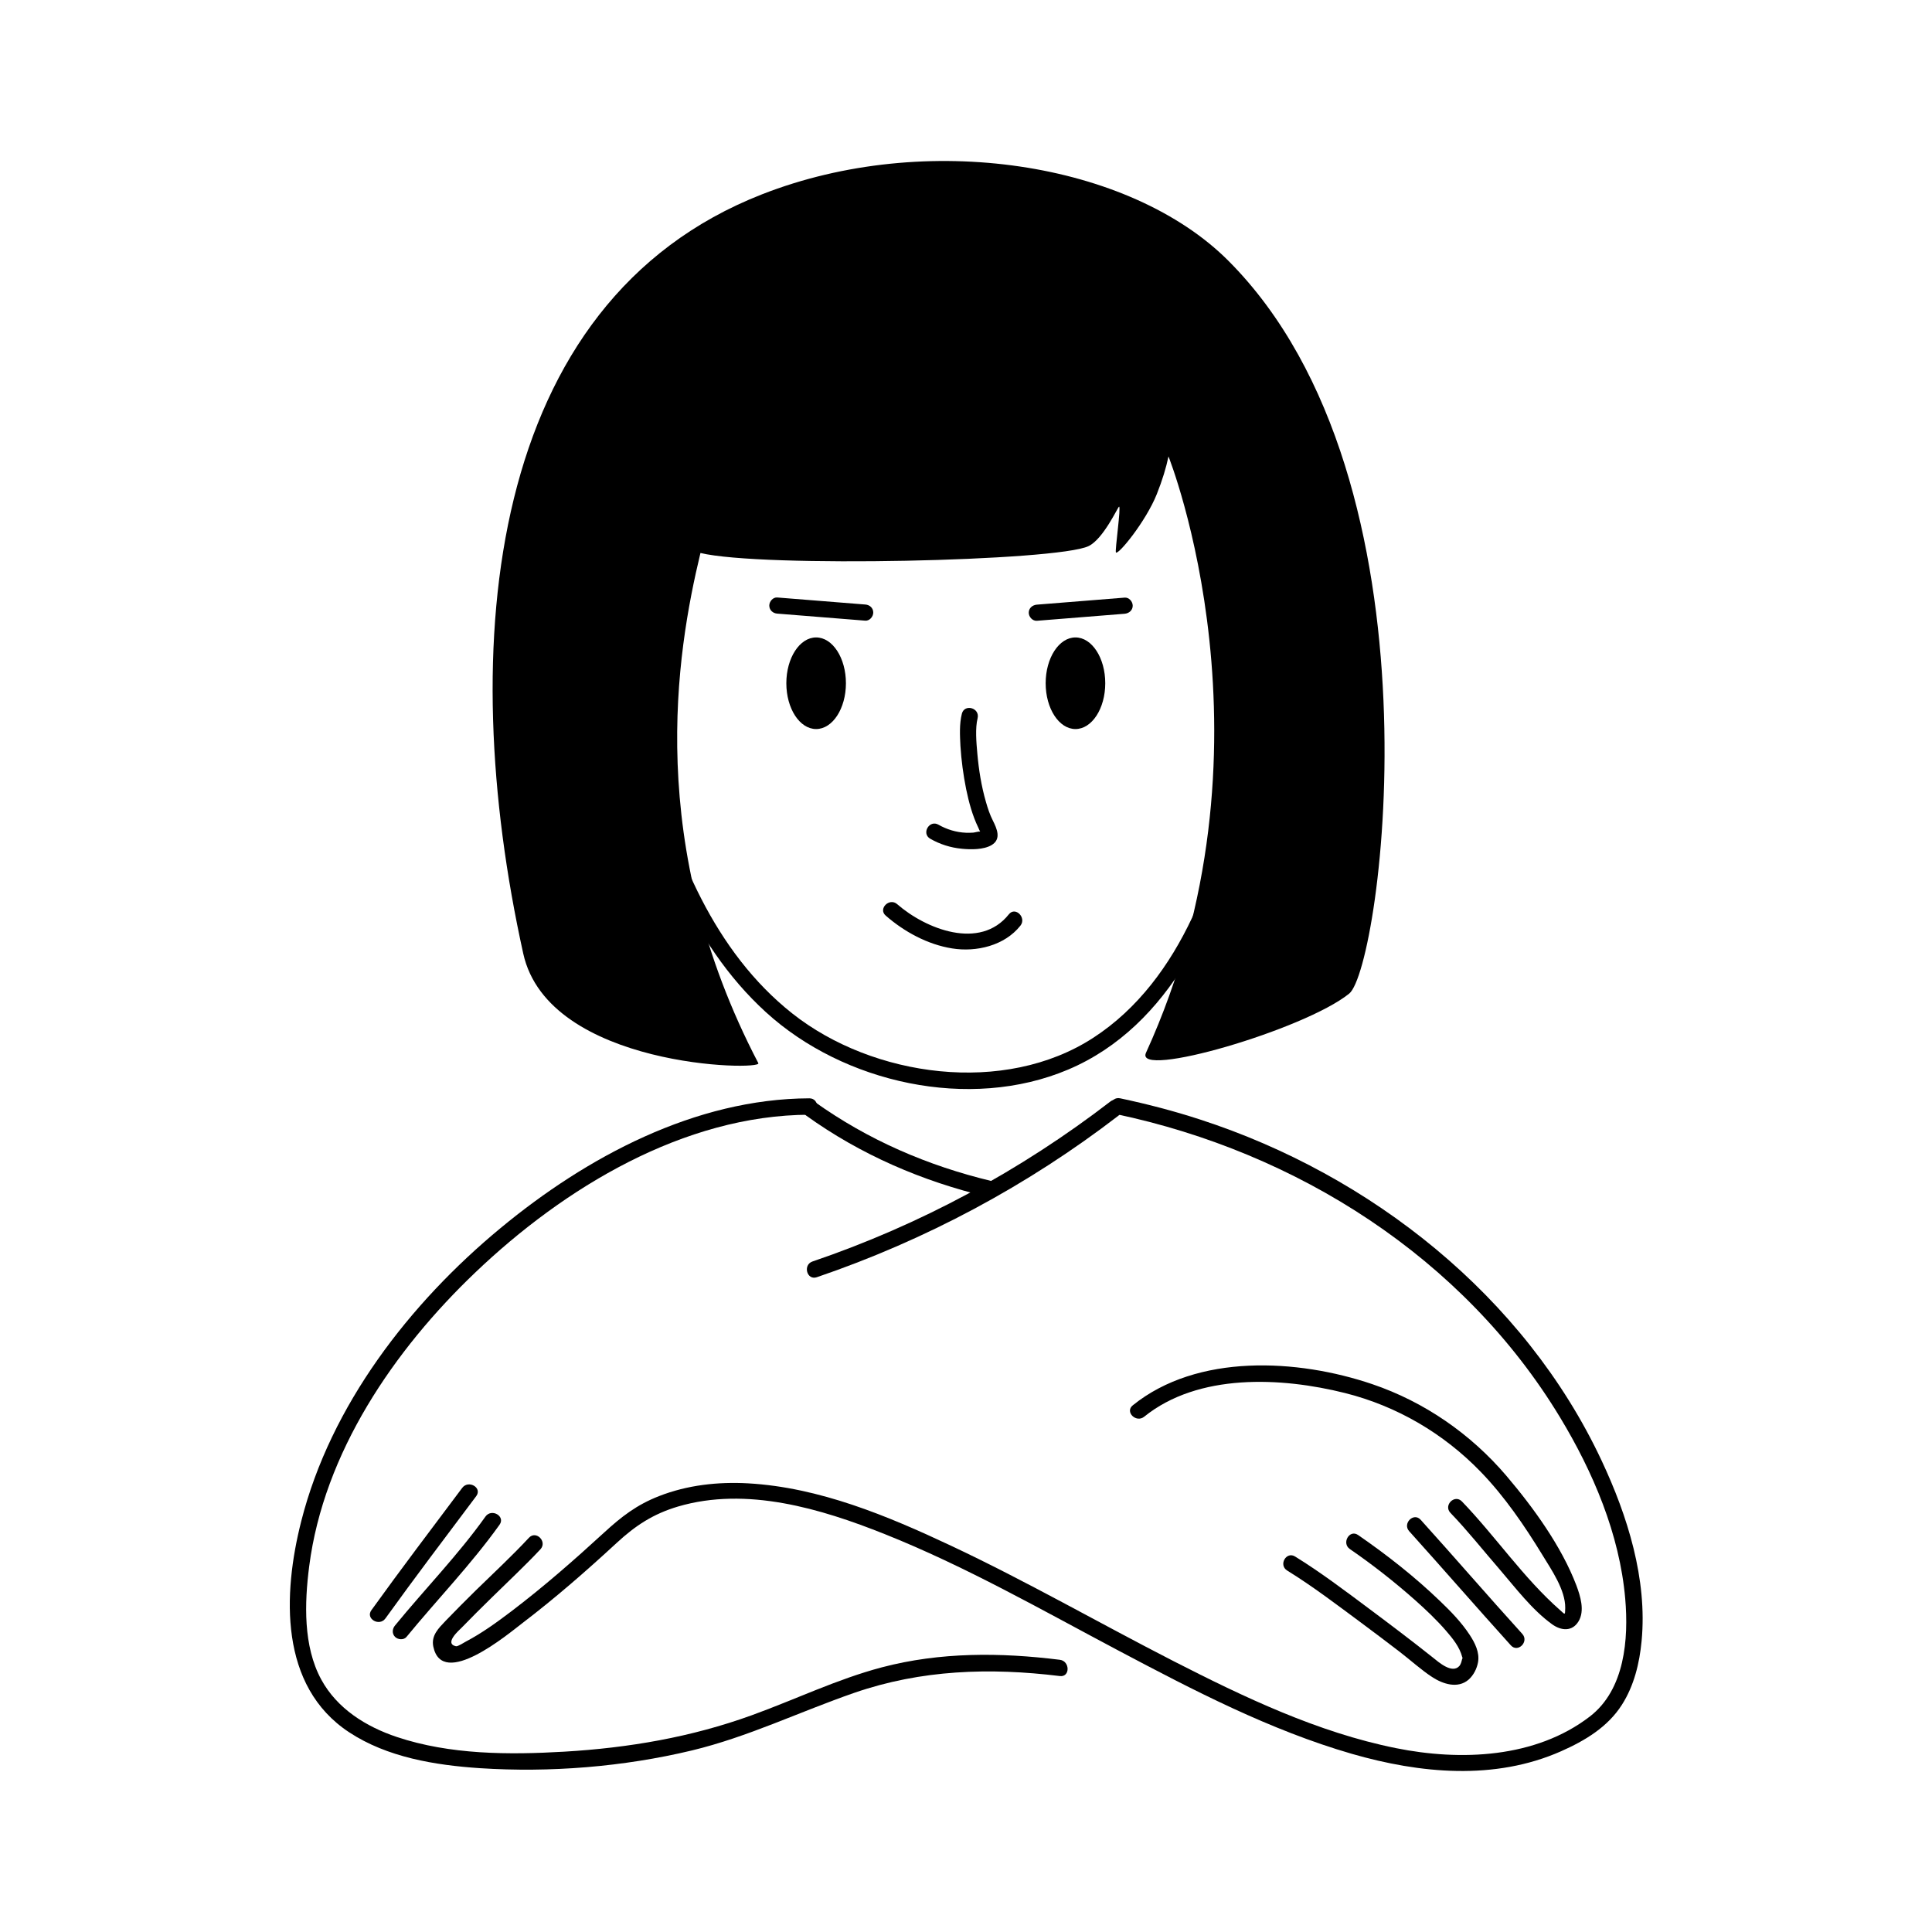
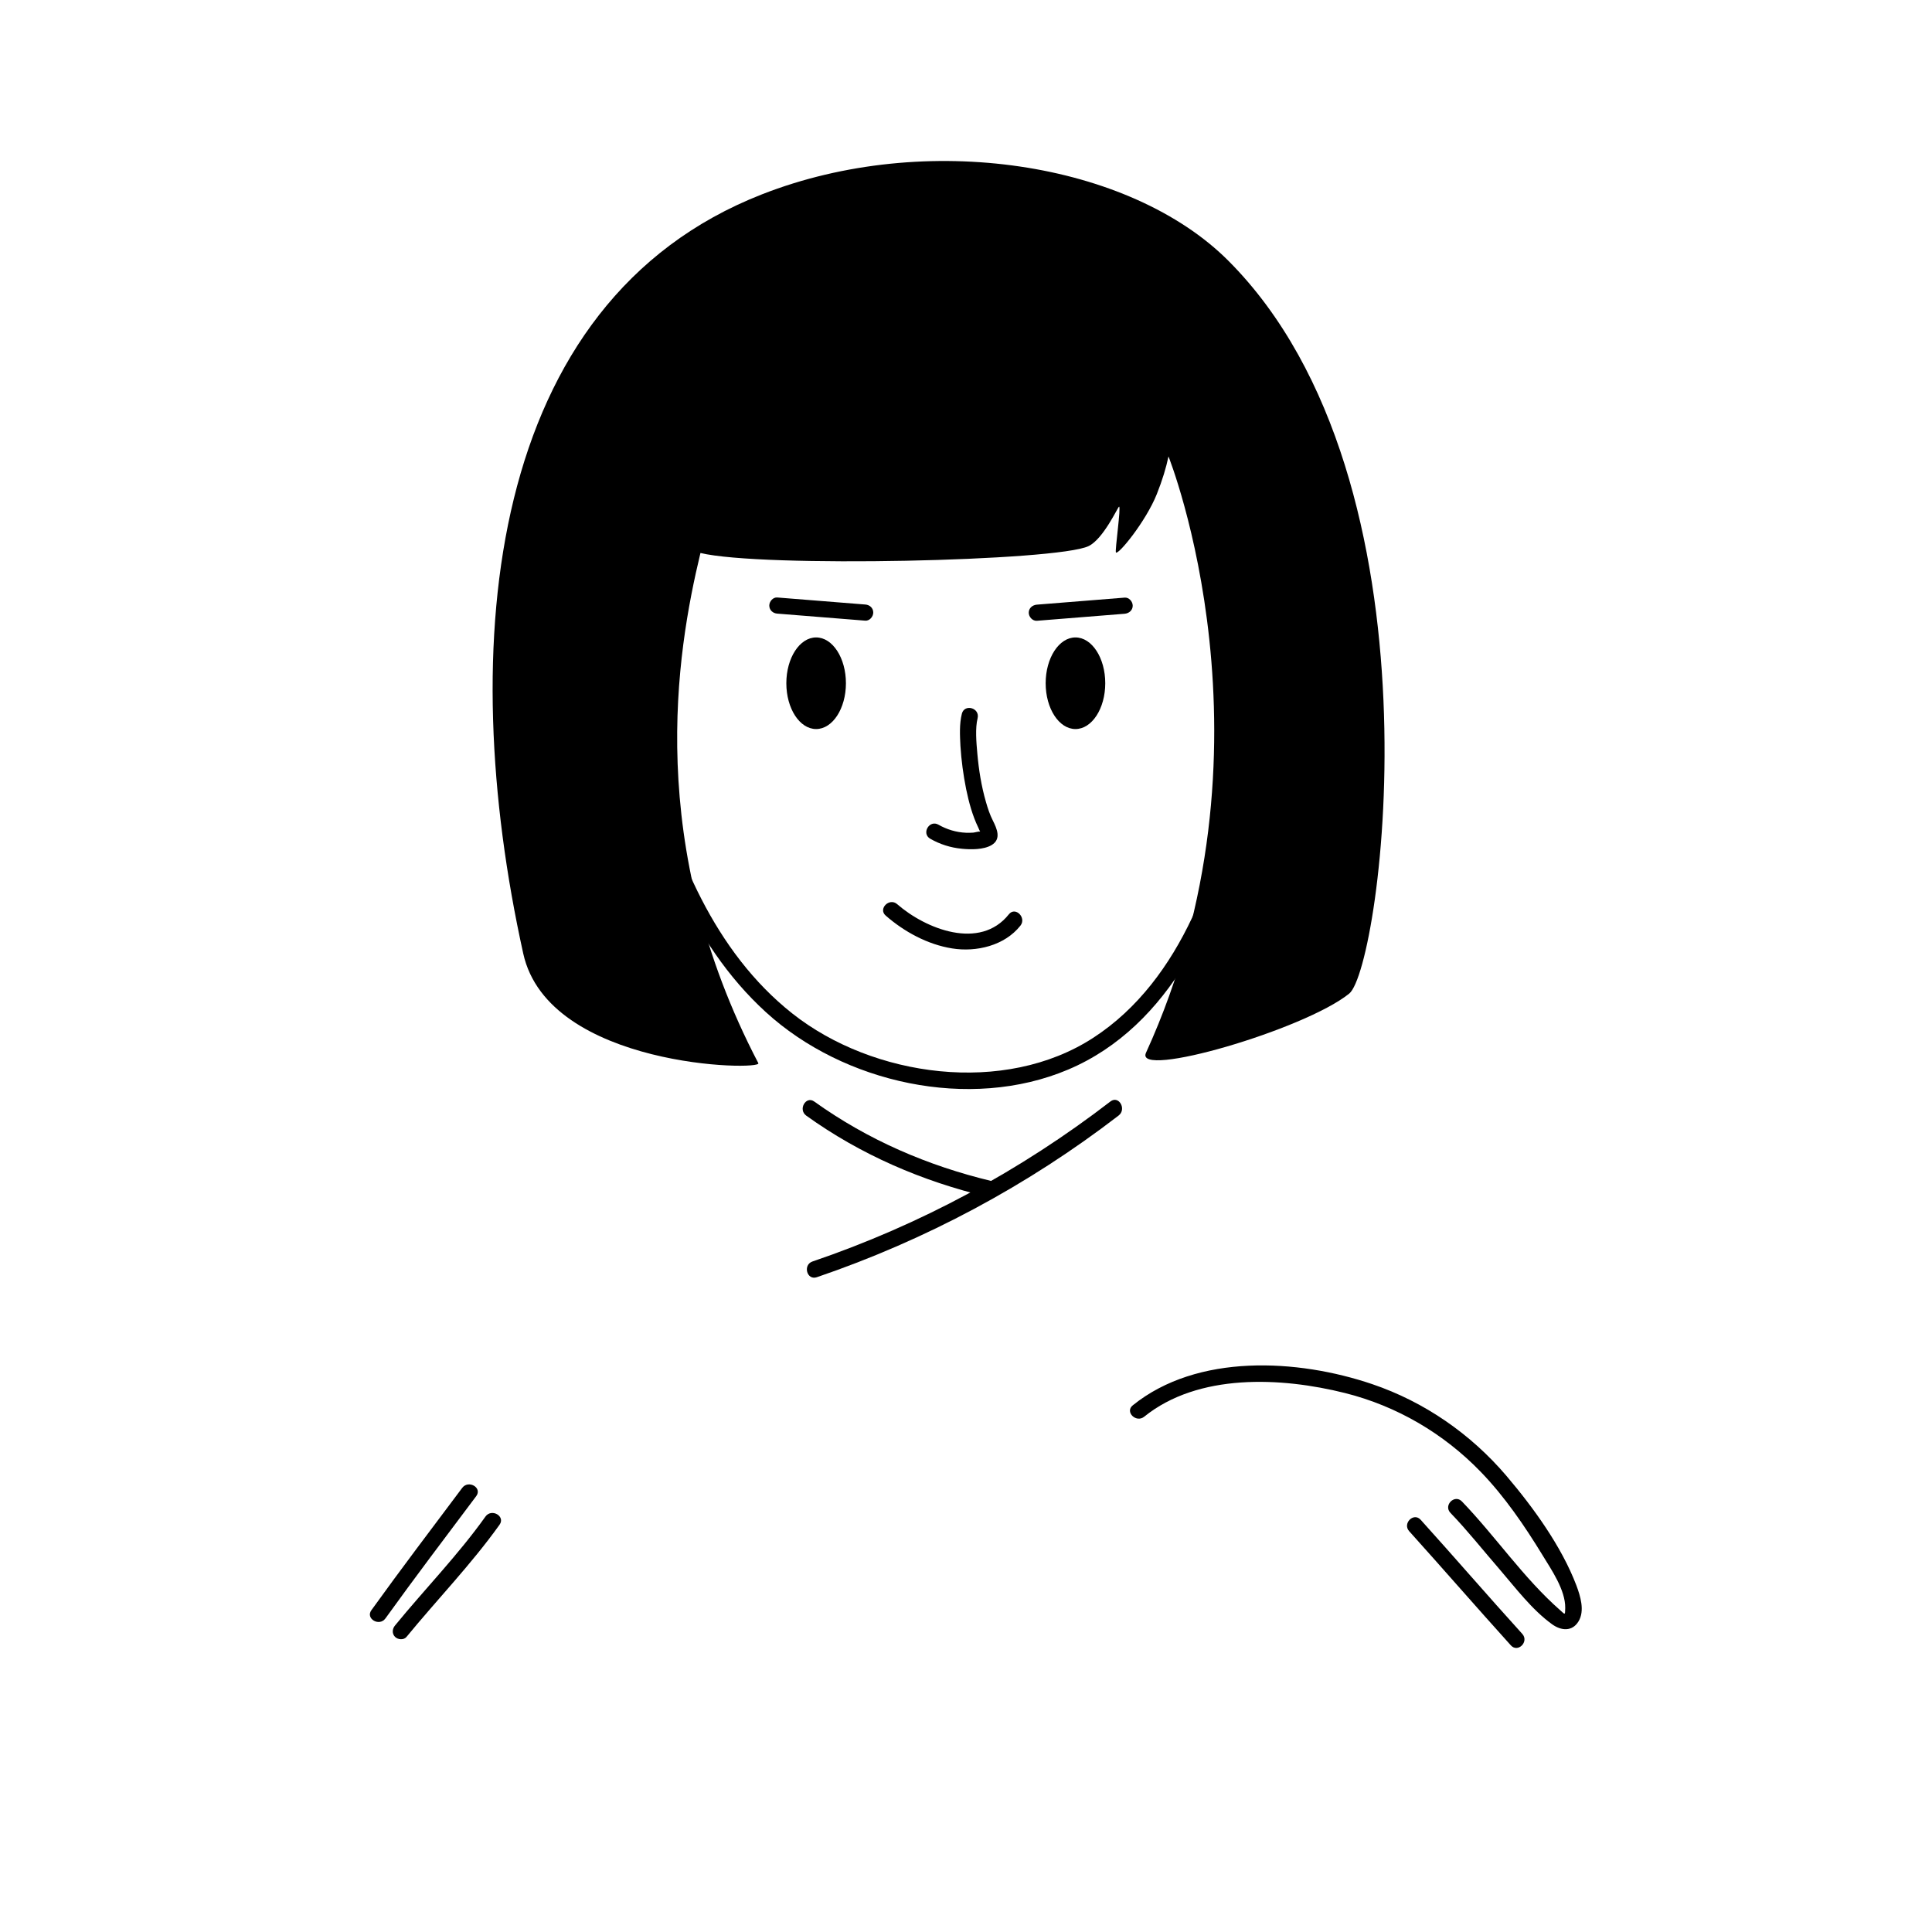
<svg xmlns="http://www.w3.org/2000/svg" width="180" height="180" viewBox="0 0 180 180" fill="none">
  <path d="M56.167 41.883C56.167 50.951 56.798 60.104 58.725 68.978C60.714 78.155 64.241 87.805 71.345 94.291C78.583 100.91 90.33 103.54 99.519 99.649C109.06 95.612 113.752 85.065 115.97 75.573C117.194 70.336 117.619 65.086 117.704 59.716C117.825 52.879 117.716 46.078 116.006 39.422C115.764 38.476 114.297 38.876 114.54 39.822C115.958 45.362 116.237 50.987 116.212 56.685C116.188 61.607 116.091 66.481 115.267 71.342C113.691 80.604 110.151 91.296 101.871 96.679C93.603 102.061 81.347 100.376 73.818 94.424C66.569 88.69 62.859 79.585 60.701 70.857C58.362 61.401 57.671 51.581 57.671 41.871C57.683 40.901 56.167 40.901 56.167 41.883Z" fill="black" />
  <path d="M76.037 67.923C77.57 67.923 78.813 66.012 78.813 63.656C78.813 61.299 77.57 59.388 76.037 59.388C74.504 59.388 73.261 61.299 73.261 63.656C73.261 66.012 74.504 67.923 76.037 67.923Z" fill="black" />
  <path d="M100.198 67.923C101.731 67.923 102.974 66.012 102.974 63.656C102.974 61.299 101.731 59.388 100.198 59.388C98.665 59.388 97.422 61.299 97.422 63.656C97.422 66.012 98.665 67.923 100.198 67.923Z" fill="black" />
  <path d="M89.615 66.493C89.372 67.462 89.433 68.517 89.481 69.499C89.566 70.845 89.748 72.19 90.014 73.524C90.269 74.748 90.596 75.973 91.142 77.1C91.203 77.221 91.275 77.452 91.372 77.537C91.397 77.573 91.409 77.609 91.433 77.646C91.603 77.427 91.578 77.379 91.348 77.476C91.154 77.452 90.887 77.549 90.681 77.573C90.451 77.585 90.233 77.597 90.002 77.585C89.093 77.549 88.22 77.282 87.432 76.834C86.584 76.349 85.82 77.658 86.669 78.143C87.578 78.664 88.572 78.979 89.615 79.076C90.439 79.161 91.639 79.173 92.379 78.737C93.324 78.179 92.876 77.197 92.5 76.446C92.221 75.9 92.027 75.306 91.857 74.712C91.433 73.245 91.191 71.73 91.057 70.214C90.96 69.16 90.851 67.826 91.081 66.917C91.312 65.947 89.857 65.547 89.615 66.493Z" fill="black" />
  <path d="M114.442 24.292C105.29 15.127 86.293 12.109 70.981 18.11C45.366 28.147 42.395 60.079 48.748 88.835C51.1 99.515 71.03 99.77 70.654 99.055C60.035 78.725 63.017 60.843 65.26 51.52C70.957 52.903 98.525 52.284 101.422 50.878C102.804 50.211 104.15 47.229 104.259 47.205C104.465 47.144 103.859 51.327 103.968 51.472C104.174 51.739 106.756 48.587 107.775 46.041C108.296 44.732 108.648 43.568 108.866 42.525C108.866 42.525 119.728 69.693 106.769 98.085C105.641 100.558 121.546 95.939 125.705 92.569C128.687 90.144 134.979 44.865 114.442 24.292Z" fill="black" />
  <path d="M96.598 57.837C99.325 57.618 102.053 57.4 104.781 57.182C105.193 57.146 105.532 56.855 105.532 56.43C105.532 56.042 105.181 55.642 104.781 55.679C102.053 55.897 99.325 56.115 96.598 56.334C96.185 56.37 95.846 56.661 95.846 57.085C95.846 57.461 96.185 57.861 96.598 57.837Z" fill="black" />
  <path d="M80.607 56.321C77.88 56.103 75.152 55.885 72.424 55.667C72.012 55.63 71.673 56.042 71.673 56.418C71.673 56.855 72.024 57.146 72.424 57.17C75.152 57.388 77.88 57.606 80.607 57.825C81.019 57.861 81.359 57.449 81.359 57.073C81.359 56.636 81.019 56.346 80.607 56.321Z" fill="black" />
  <path d="M93.991 85.186C91.3 88.569 86.244 86.556 83.59 84.241C82.862 83.598 81.783 84.677 82.523 85.307C84.244 86.811 86.426 87.999 88.705 88.362C90.96 88.726 93.591 88.108 95.07 86.241C95.664 85.501 94.597 84.422 93.991 85.186Z" fill="black" />
-   <path d="M75.406 102.328C64.775 102.364 54.652 107.783 46.639 114.415C38.165 121.422 30.806 130.926 28.066 141.728C26.345 148.492 26.005 157.1 32.528 161.391C36.08 163.731 40.541 164.458 44.711 164.737C51.245 165.162 58.071 164.616 64.447 163.089C69.697 161.828 74.509 159.476 79.589 157.718C85.832 155.56 92.221 155.354 98.743 156.154C99.713 156.275 99.701 154.76 98.743 154.639C93.203 153.948 87.59 153.911 82.159 155.342C77.989 156.445 74.097 158.336 70.048 159.803C64.399 161.852 58.568 162.846 52.579 163.198C47.402 163.501 41.935 163.489 36.965 161.828C34.103 160.87 31.412 159.197 29.933 156.482C28.236 153.366 28.369 149.341 28.806 145.935C30.163 135.339 36.722 125.762 44.287 118.549C52.53 110.681 63.696 103.892 75.419 103.856C76.376 103.843 76.376 102.328 75.406 102.328Z" fill="black" />
  <path d="M141.828 152.226C138.64 148.711 135.536 145.11 132.36 141.594C131.706 140.867 130.639 141.946 131.293 142.661C134.47 146.189 137.585 149.777 140.761 153.293C141.416 154.021 142.483 152.954 141.828 152.226Z" fill="black" />
-   <path d="M119.922 146.322C122.298 147.789 124.553 149.511 126.796 151.172C128.008 152.069 129.208 152.978 130.409 153.899C131.403 154.663 132.372 155.548 133.415 156.239C134.421 156.894 135.815 157.366 136.834 156.481C137.294 156.069 137.597 155.463 137.707 154.857C137.864 153.948 137.416 153.063 136.931 152.323C136.167 151.159 135.185 150.141 134.179 149.183C131.827 146.916 129.22 144.868 126.529 143.013C125.729 142.455 124.965 143.777 125.765 144.322C127.899 145.789 129.936 147.389 131.875 149.111C132.87 149.996 133.851 150.929 134.724 151.935C135.343 152.651 135.985 153.439 136.228 154.372C136.288 154.602 136.288 154.348 136.215 154.602C136.155 154.845 136.106 155.039 135.973 155.209C135.294 155.984 134.033 154.857 133.488 154.421C131.536 152.869 129.548 151.366 127.548 149.874C125.305 148.201 123.05 146.492 120.674 145.025C119.849 144.492 119.086 145.801 119.922 146.322Z" fill="black" />
-   <path d="M49.282 143.267C47.694 144.977 45.972 146.565 44.299 148.202C43.366 149.123 42.432 150.056 41.523 151.002C40.868 151.693 40.153 152.372 40.371 153.414C41.208 157.403 47.342 152.238 48.688 151.208C51.743 148.88 54.64 146.347 57.465 143.74C59.198 142.14 60.847 141.049 63.175 140.358C69.563 138.479 76.473 140.552 82.426 142.928C89.966 145.935 97.058 149.996 104.223 153.79C111.206 157.488 118.334 161.197 125.959 163.404C132.312 165.234 139.246 165.901 145.441 163.161C147.66 162.179 149.793 160.906 151.115 158.821C152.242 157.051 152.751 154.954 152.945 152.881C153.491 147.135 151.636 141.231 149.223 136.091C142.047 120.779 127.729 109.469 111.812 104.304C109.363 103.504 106.878 102.862 104.368 102.328C103.423 102.122 103.011 103.589 103.968 103.795C120.819 107.347 136.313 117.142 145.332 132.029C148.423 137.133 150.896 142.94 151.418 148.941C151.745 152.711 151.381 157.415 148.12 159.924C143.053 163.816 136.07 164.083 130.057 162.87C122.771 161.403 115.922 158.13 109.351 154.772C102.417 151.22 95.652 147.329 88.596 144.007C82.668 141.219 76.328 138.576 69.709 138.2C66.896 138.042 64.035 138.358 61.405 139.388C59.319 140.2 57.901 141.304 56.301 142.77C53.513 145.328 50.651 147.838 47.633 150.129C46.287 151.147 44.905 152.154 43.402 152.942C43.257 153.014 42.662 153.414 42.481 153.378C41.353 153.123 42.759 151.899 43.014 151.644C43.947 150.687 44.893 149.741 45.851 148.808C47.354 147.329 48.906 145.886 50.348 144.346C51.015 143.631 49.948 142.552 49.282 143.267Z" fill="black" />
  <path d="M45.232 141.291C42.687 144.868 39.583 148.044 36.807 151.438C36.54 151.753 36.504 152.202 36.807 152.505C37.074 152.772 37.619 152.82 37.874 152.505C40.735 149.014 43.911 145.74 46.542 142.055C47.111 141.267 45.802 140.503 45.232 141.291Z" fill="black" />
  <path d="M43.062 138.624C40.226 142.407 37.365 146.177 34.6 150.02C34.031 150.808 35.34 151.572 35.91 150.784C38.674 146.941 41.535 143.17 44.372 139.388C44.954 138.6 43.644 137.848 43.062 138.624Z" fill="black" />
  <path d="M106.599 131.993C111.642 127.92 119.364 128.296 125.317 129.787C130.142 130.999 134.506 133.557 137.961 137.133C140.18 139.425 142.047 142.164 143.707 144.88C144.532 146.238 145.853 148.129 145.829 149.814C145.817 150.553 145.805 150.408 145.356 150.02C141.925 147.001 139.355 143.158 136.203 139.885C135.524 139.182 134.458 140.249 135.136 140.952C136.737 142.613 138.179 144.443 139.695 146.189C141.198 147.935 142.725 149.972 144.604 151.329C145.465 151.948 146.484 152.02 147.065 151.063C147.672 150.069 147.235 148.699 146.871 147.717C145.489 144.08 142.871 140.467 140.337 137.485C137.016 133.593 132.712 130.611 127.863 128.962C120.904 126.598 111.557 126.077 105.544 130.926C104.768 131.532 105.847 132.599 106.599 131.993Z" fill="black" />
  <path d="M103.459 102.619C95.082 109.068 85.711 114.124 75.697 117.53C74.776 117.845 75.176 119.312 76.097 118.997C86.232 115.542 95.737 110.462 104.223 103.928C104.986 103.334 104.235 102.025 103.459 102.619Z" fill="black" />
  <path d="M75.115 103.94C80.195 107.589 85.917 110.05 91.991 111.505C92.936 111.736 93.349 110.269 92.391 110.038C86.426 108.608 80.862 106.207 75.867 102.631C75.091 102.061 74.328 103.371 75.115 103.94Z" fill="black" />
</svg>